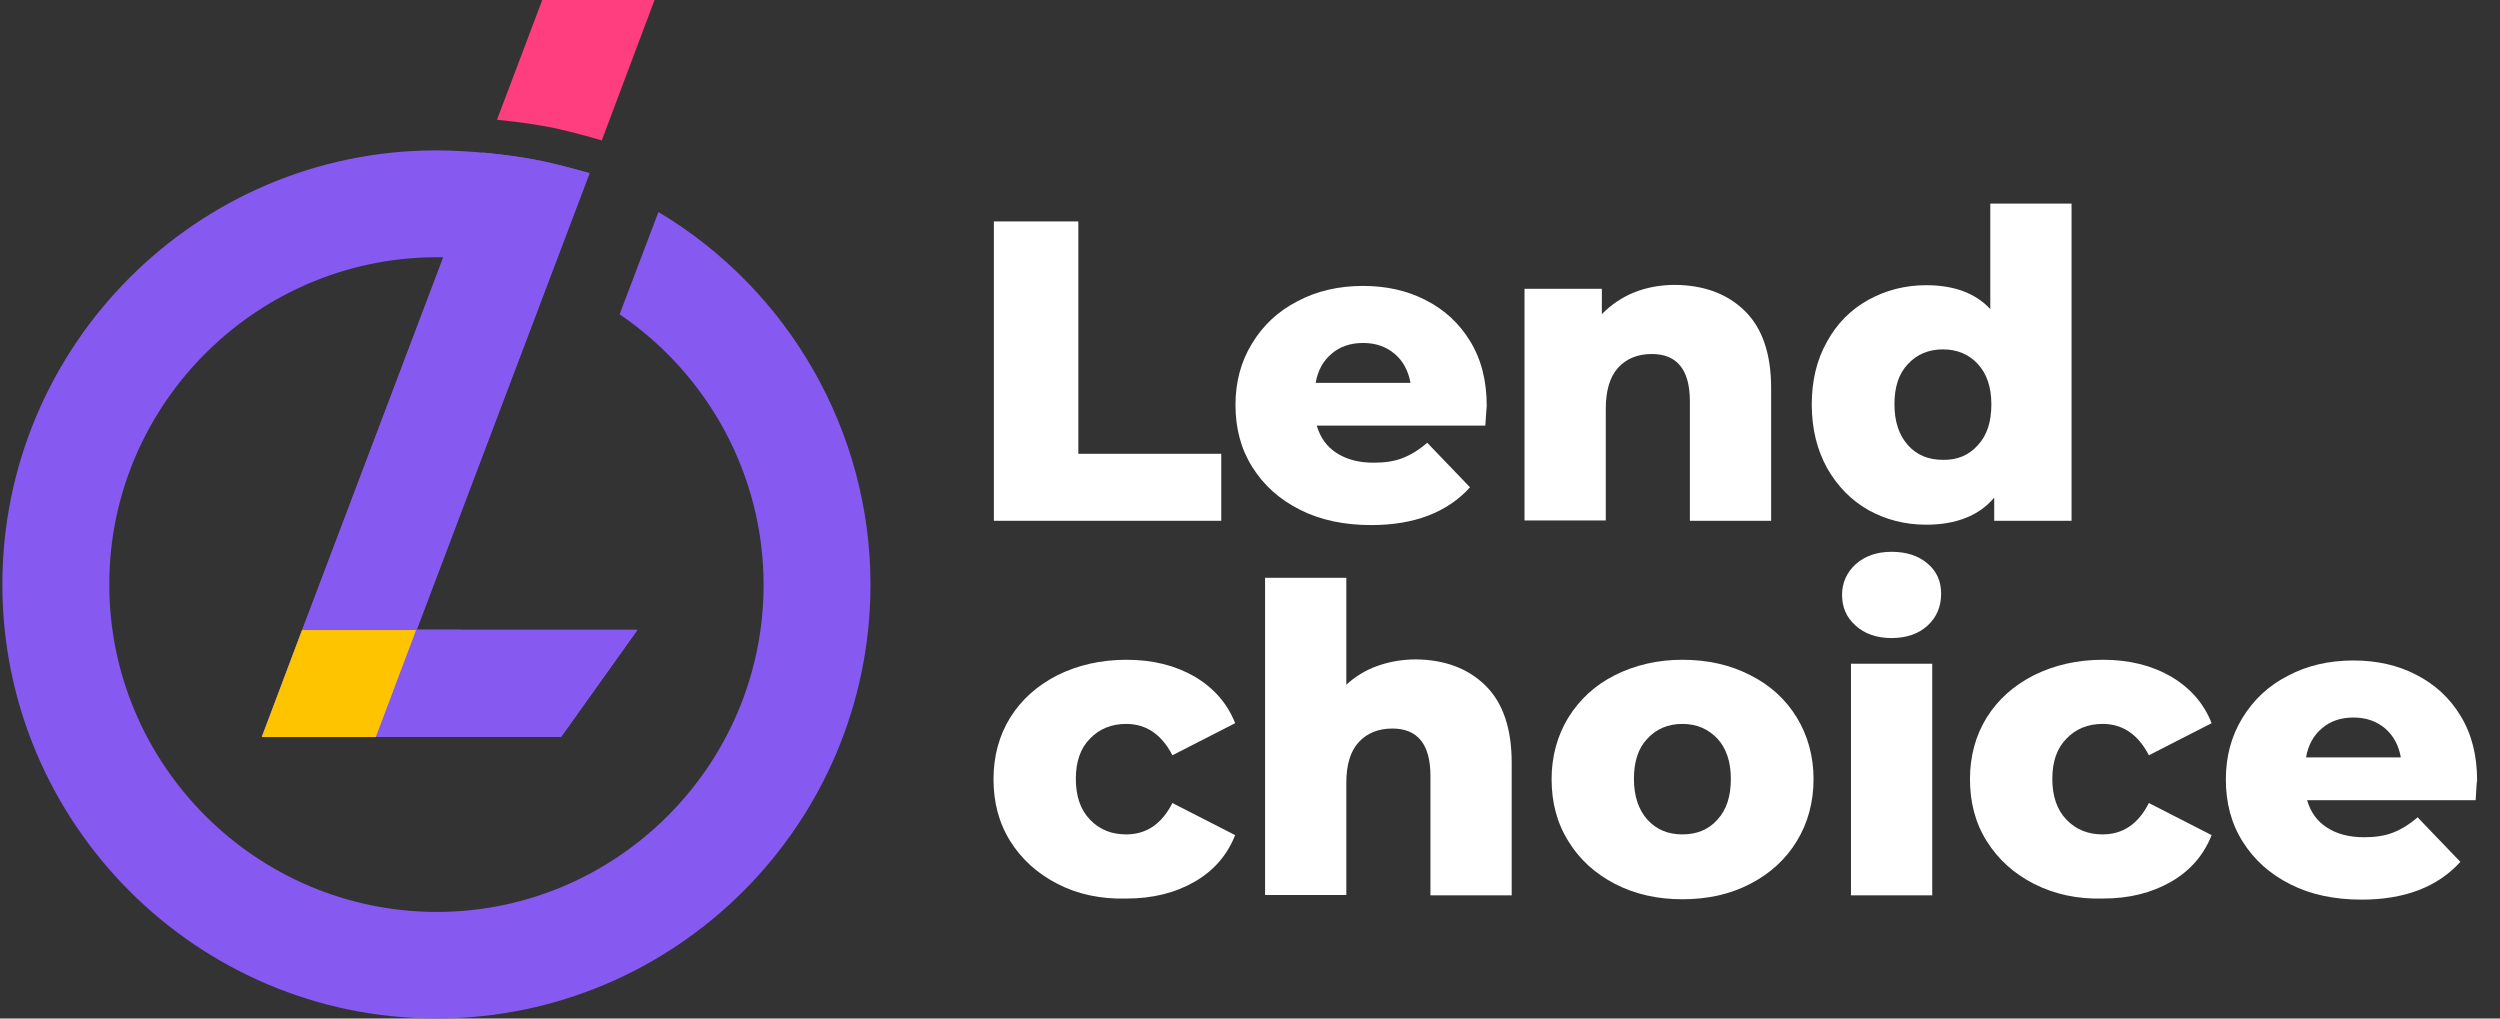
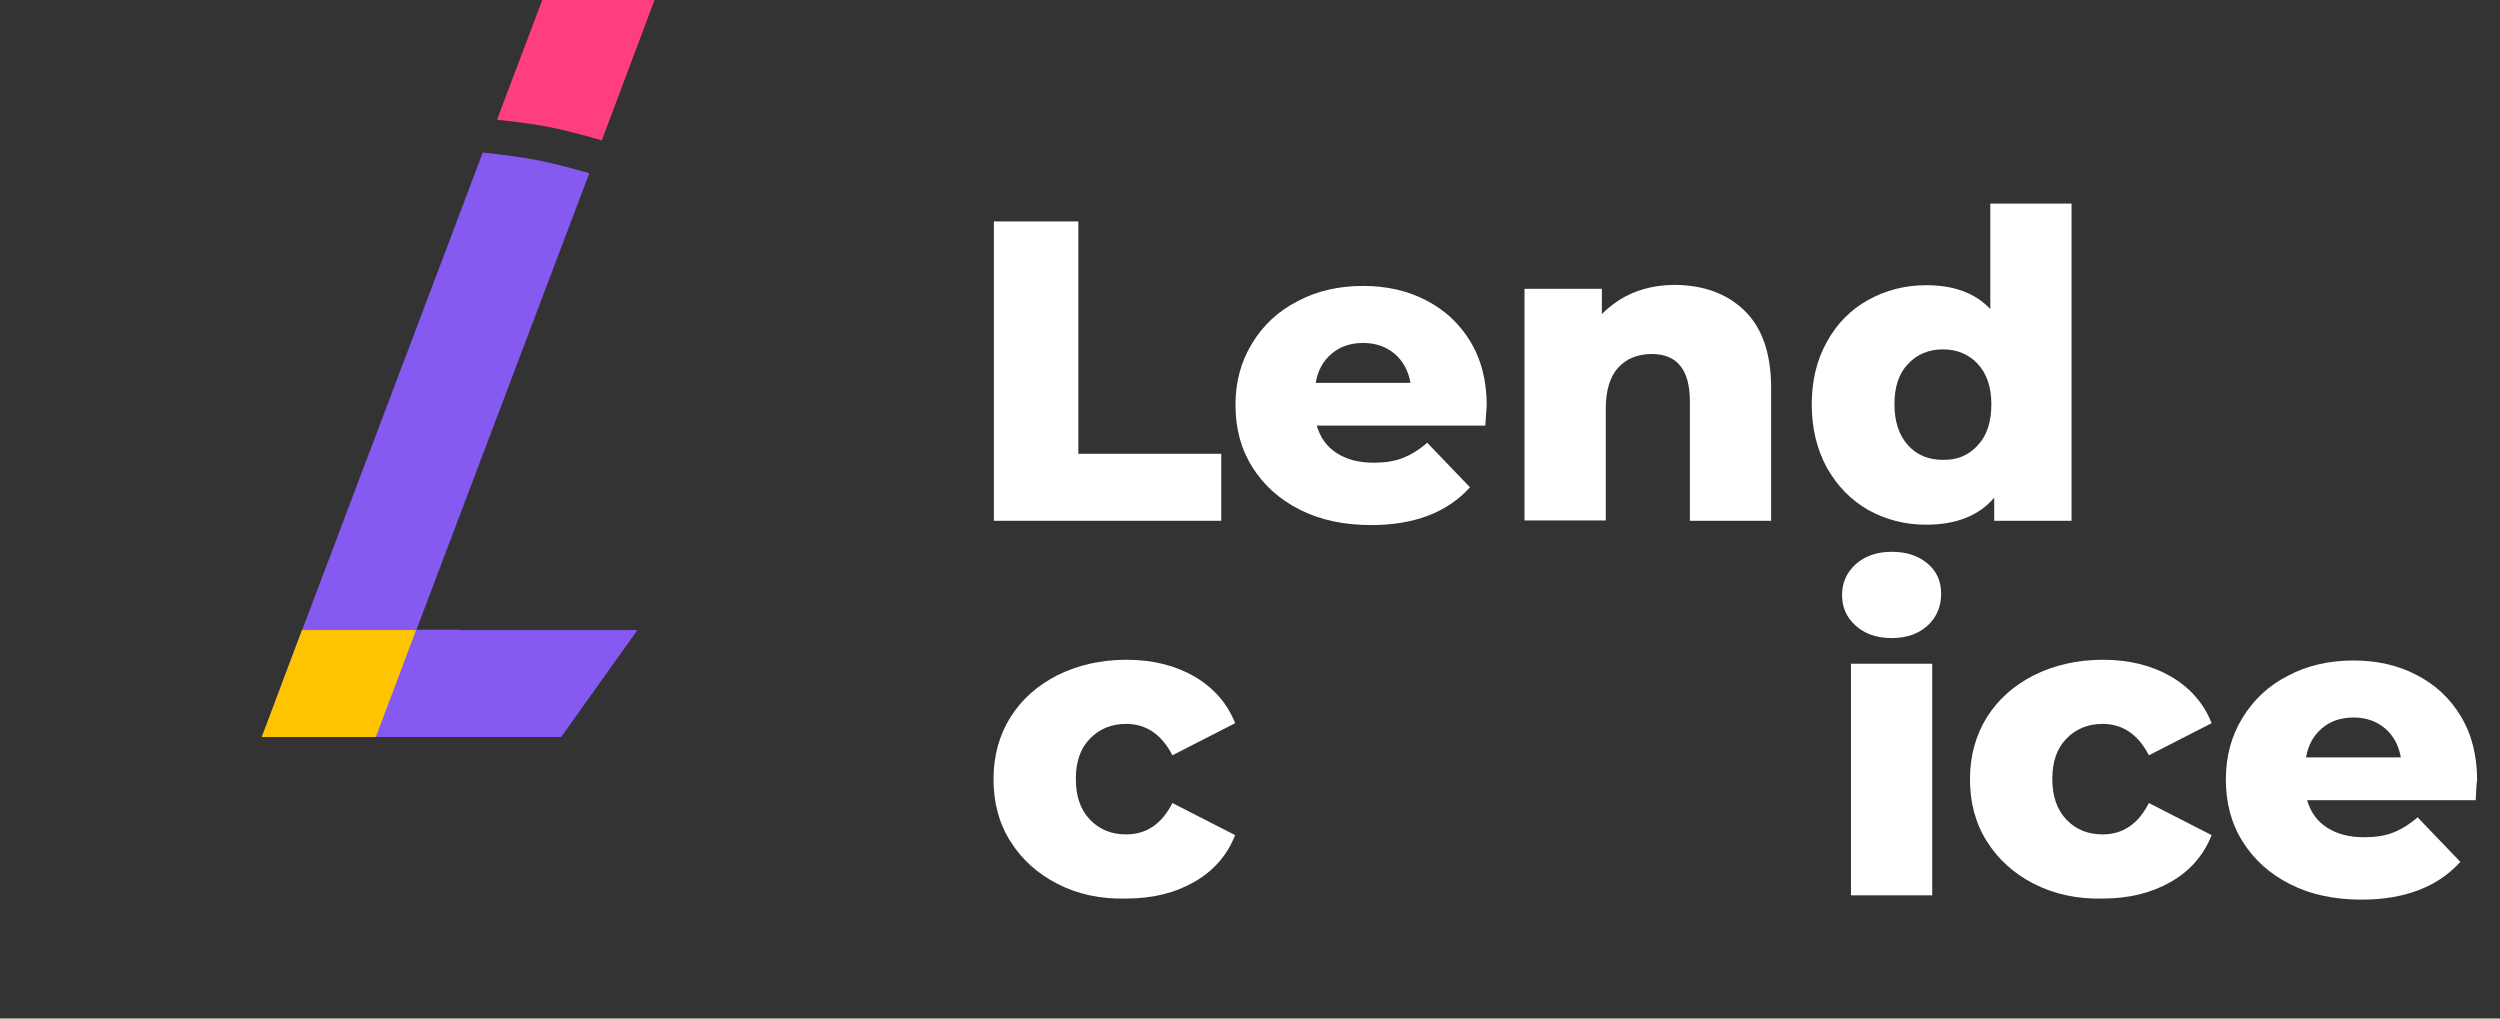
<svg xmlns="http://www.w3.org/2000/svg" width="108" height="44" viewBox="0 0 108 44" fill="none">
  <rect x="0" y="0" width="108" height="44" fill="#333333" stroke="none" />
  <path d="M42.92 9.566H46.584V19.604H52.758V22.498H42.935V9.566H42.92Z" fill="white" />
  <path d="M64.166 18.387H56.884C57.038 18.911 57.315 19.296 57.746 19.573C58.177 19.85 58.7 19.989 59.347 19.989C59.824 19.989 60.24 19.927 60.594 19.788C60.948 19.65 61.302 19.434 61.656 19.127L63.504 21.051C62.534 22.129 61.102 22.683 59.239 22.683C58.069 22.683 57.038 22.467 56.16 22.021C55.267 21.574 54.59 20.959 54.097 20.173C53.605 19.388 53.373 18.495 53.373 17.495C53.373 16.509 53.605 15.632 54.082 14.847C54.559 14.061 55.206 13.446 56.052 13.014C56.884 12.568 57.838 12.352 58.885 12.352C59.886 12.352 60.794 12.553 61.595 12.968C62.411 13.384 63.057 13.985 63.519 14.754C63.996 15.539 64.227 16.463 64.227 17.541C64.227 17.541 64.197 17.833 64.166 18.387ZM57.53 15.278C57.161 15.586 56.93 16.001 56.837 16.54H60.933C60.84 16.017 60.609 15.586 60.24 15.278C59.87 14.97 59.424 14.816 58.885 14.816C58.346 14.816 57.884 14.97 57.53 15.278Z" fill="white" />
  <path d="M75.374 13.431C76.128 14.169 76.513 15.278 76.513 16.771V22.498H73.003V17.341C73.003 15.971 72.449 15.293 71.356 15.293C70.755 15.293 70.263 15.493 69.908 15.878C69.554 16.263 69.37 16.864 69.37 17.649V22.483H65.859V12.476H69.2V13.569C69.6 13.169 70.062 12.845 70.601 12.63C71.14 12.414 71.74 12.307 72.372 12.307C73.619 12.322 74.619 12.691 75.374 13.431Z" fill="white" />
  <path d="M89.491 8.796V22.498H86.15V21.497C85.504 22.267 84.519 22.667 83.21 22.667C82.302 22.667 81.47 22.452 80.716 22.036C79.962 21.605 79.376 21.004 78.93 20.219C78.499 19.434 78.268 18.526 78.268 17.479C78.268 16.447 78.484 15.539 78.93 14.754C79.361 13.969 79.962 13.368 80.716 12.953C81.47 12.537 82.302 12.321 83.21 12.321C84.411 12.321 85.335 12.66 85.981 13.353V8.796H89.491ZM85.442 19.234C85.843 18.803 86.027 18.218 86.027 17.463C86.027 16.724 85.827 16.14 85.442 15.724C85.057 15.308 84.549 15.093 83.934 15.093C83.318 15.093 82.81 15.308 82.425 15.724C82.025 16.14 81.84 16.724 81.84 17.463C81.84 18.218 82.04 18.803 82.425 19.234C82.81 19.665 83.318 19.865 83.934 19.865C84.549 19.881 85.057 19.665 85.442 19.234Z" fill="white" />
  <path d="M45.691 38.186C44.814 37.739 44.136 37.123 43.644 36.338C43.151 35.553 42.92 34.66 42.92 33.659C42.92 32.659 43.166 31.766 43.644 30.996C44.136 30.211 44.814 29.61 45.691 29.164C46.569 28.733 47.554 28.502 48.662 28.502C49.802 28.502 50.772 28.748 51.603 29.226C52.434 29.718 53.019 30.38 53.358 31.242L50.648 32.628C50.187 31.735 49.525 31.273 48.647 31.273C48.016 31.273 47.492 31.489 47.092 31.904C46.676 32.32 46.476 32.905 46.476 33.644C46.476 34.398 46.676 34.983 47.092 35.414C47.508 35.846 48.031 36.046 48.647 36.046C49.525 36.046 50.187 35.599 50.648 34.691L53.358 36.077C53.019 36.939 52.434 37.616 51.603 38.093C50.772 38.571 49.802 38.817 48.662 38.817C47.554 38.848 46.553 38.632 45.691 38.186Z" fill="white" />
-   <path d="M64.166 29.61C64.92 30.349 65.305 31.458 65.305 32.951V38.678H61.795V33.521C61.795 32.151 61.241 31.473 60.148 31.473C59.547 31.473 59.054 31.673 58.7 32.058C58.331 32.459 58.161 33.044 58.161 33.829V38.663H54.651V24.961H58.161V29.58C58.546 29.226 58.993 28.948 59.516 28.764C60.04 28.579 60.594 28.486 61.179 28.486C62.411 28.502 63.411 28.871 64.166 29.61Z" fill="white" />
-   <path d="M69.77 38.186C68.907 37.739 68.23 37.123 67.753 36.338C67.26 35.553 67.029 34.66 67.029 33.659C67.029 32.674 67.276 31.781 67.753 30.996C68.246 30.211 68.907 29.595 69.77 29.164C70.632 28.733 71.602 28.502 72.679 28.502C73.757 28.502 74.742 28.718 75.605 29.164C76.467 29.595 77.144 30.211 77.621 30.996C78.099 31.781 78.345 32.674 78.345 33.659C78.345 34.66 78.099 35.553 77.621 36.338C77.144 37.123 76.467 37.739 75.605 38.186C74.742 38.632 73.772 38.848 72.679 38.848C71.602 38.848 70.632 38.632 69.77 38.186ZM74.188 35.414C74.588 34.983 74.773 34.398 74.773 33.644C74.773 32.905 74.573 32.32 74.188 31.904C73.788 31.489 73.295 31.273 72.679 31.273C72.064 31.273 71.555 31.489 71.171 31.904C70.77 32.32 70.586 32.905 70.586 33.644C70.586 34.398 70.786 34.983 71.171 35.414C71.571 35.846 72.064 36.046 72.679 36.046C73.295 36.046 73.803 35.846 74.188 35.414Z" fill="white" />
  <path d="M80.162 27.025C79.761 26.671 79.577 26.224 79.577 25.701C79.577 25.177 79.777 24.731 80.162 24.377C80.562 24.023 81.07 23.838 81.717 23.838C82.363 23.838 82.871 24.007 83.272 24.346C83.672 24.685 83.857 25.116 83.857 25.654C83.857 26.209 83.656 26.671 83.272 27.025C82.887 27.379 82.363 27.564 81.717 27.564C81.07 27.564 80.547 27.379 80.162 27.025ZM79.962 28.672H83.472V38.679H79.962V28.672Z" fill="white" />
  <path d="M87.875 38.186C86.997 37.739 86.32 37.123 85.827 36.338C85.334 35.553 85.103 34.66 85.103 33.659C85.103 32.659 85.35 31.766 85.827 30.996C86.32 30.211 86.997 29.61 87.875 29.164C88.752 28.733 89.737 28.502 90.846 28.502C91.985 28.502 92.955 28.748 93.787 29.226C94.618 29.718 95.203 30.38 95.542 31.242L92.832 32.628C92.37 31.735 91.708 31.273 90.831 31.273C90.199 31.273 89.676 31.489 89.276 31.904C88.86 32.32 88.66 32.905 88.66 33.644C88.66 34.398 88.86 34.983 89.276 35.414C89.691 35.846 90.215 36.046 90.831 36.046C91.708 36.046 92.37 35.599 92.832 34.691L95.542 36.077C95.203 36.939 94.618 37.616 93.787 38.093C92.955 38.571 91.985 38.817 90.846 38.817C89.753 38.848 88.752 38.632 87.875 38.186Z" fill="white" />
  <path d="M106.949 34.568H99.667C99.821 35.092 100.098 35.477 100.53 35.754C100.961 36.031 101.484 36.169 102.131 36.169C102.608 36.169 103.024 36.108 103.378 35.969C103.732 35.831 104.086 35.615 104.44 35.307L106.287 37.232C105.317 38.309 103.886 38.864 102.023 38.864C100.853 38.864 99.821 38.648 98.944 38.202C98.051 37.755 97.374 37.139 96.881 36.354C96.388 35.569 96.157 34.676 96.157 33.675C96.157 32.69 96.388 31.812 96.865 31.027C97.343 30.242 97.989 29.626 98.836 29.195C99.667 28.749 100.622 28.533 101.669 28.533C102.669 28.533 103.578 28.733 104.378 29.149C105.194 29.565 105.841 30.165 106.303 30.935C106.78 31.72 107.011 32.644 107.011 33.721C106.996 33.721 106.98 34.014 106.949 34.568ZM100.314 31.458C99.945 31.766 99.714 32.182 99.621 32.721H103.716C103.624 32.197 103.393 31.766 103.024 31.458C102.654 31.15 102.208 30.997 101.669 30.997C101.13 30.997 100.668 31.15 100.314 31.458Z" fill="white" />
-   <path d="M28.445 9.159L26.767 13.578C30.616 16.195 32.987 20.552 32.987 25.263C32.987 33.053 26.644 39.396 18.854 39.396C11.064 39.381 4.721 33.038 4.721 25.248C4.721 17.35 11.264 10.961 19.162 11.115L11.31 31.822H24.242L27.537 27.203H18.007L25.474 7.481C25.474 7.481 24.365 7.158 23.426 6.958C22.117 6.681 20.208 6.496 18.854 6.496C8.508 6.496 0.102 14.917 0.102 25.248C0.102 35.578 8.508 43.999 18.854 43.999C29.199 43.999 37.605 35.593 37.605 25.248C37.605 18.659 34.095 12.531 28.445 9.159Z" fill="#8659F1" />
  <path d="M23.995 5.542C24.827 5.727 25.797 6.004 25.997 6.066L28.276 0H23.426L21.471 5.173C22.379 5.265 23.272 5.388 23.995 5.542Z" fill="#FF3E7F" />
  <path d="M19.146 11.116C19.162 11.116 19.162 11.116 19.146 11.116L12.218 29.421C14.789 29.544 18.607 29.714 18.854 29.514C18.946 29.437 19.362 28.528 19.916 27.204H17.991L25.458 7.483C25.458 7.483 24.35 7.159 23.411 6.959C22.672 6.805 21.763 6.682 20.855 6.59L19.146 11.116Z" fill="#8659F1" />
  <path d="M13.05 27.219L11.31 31.837H24.242L27.537 27.219H17.992H13.05Z" fill="#8659F1" />
  <path d="M13.05 27.219L11.31 31.837H16.237L17.976 27.219H13.05Z" fill="#FFC400" />
</svg>